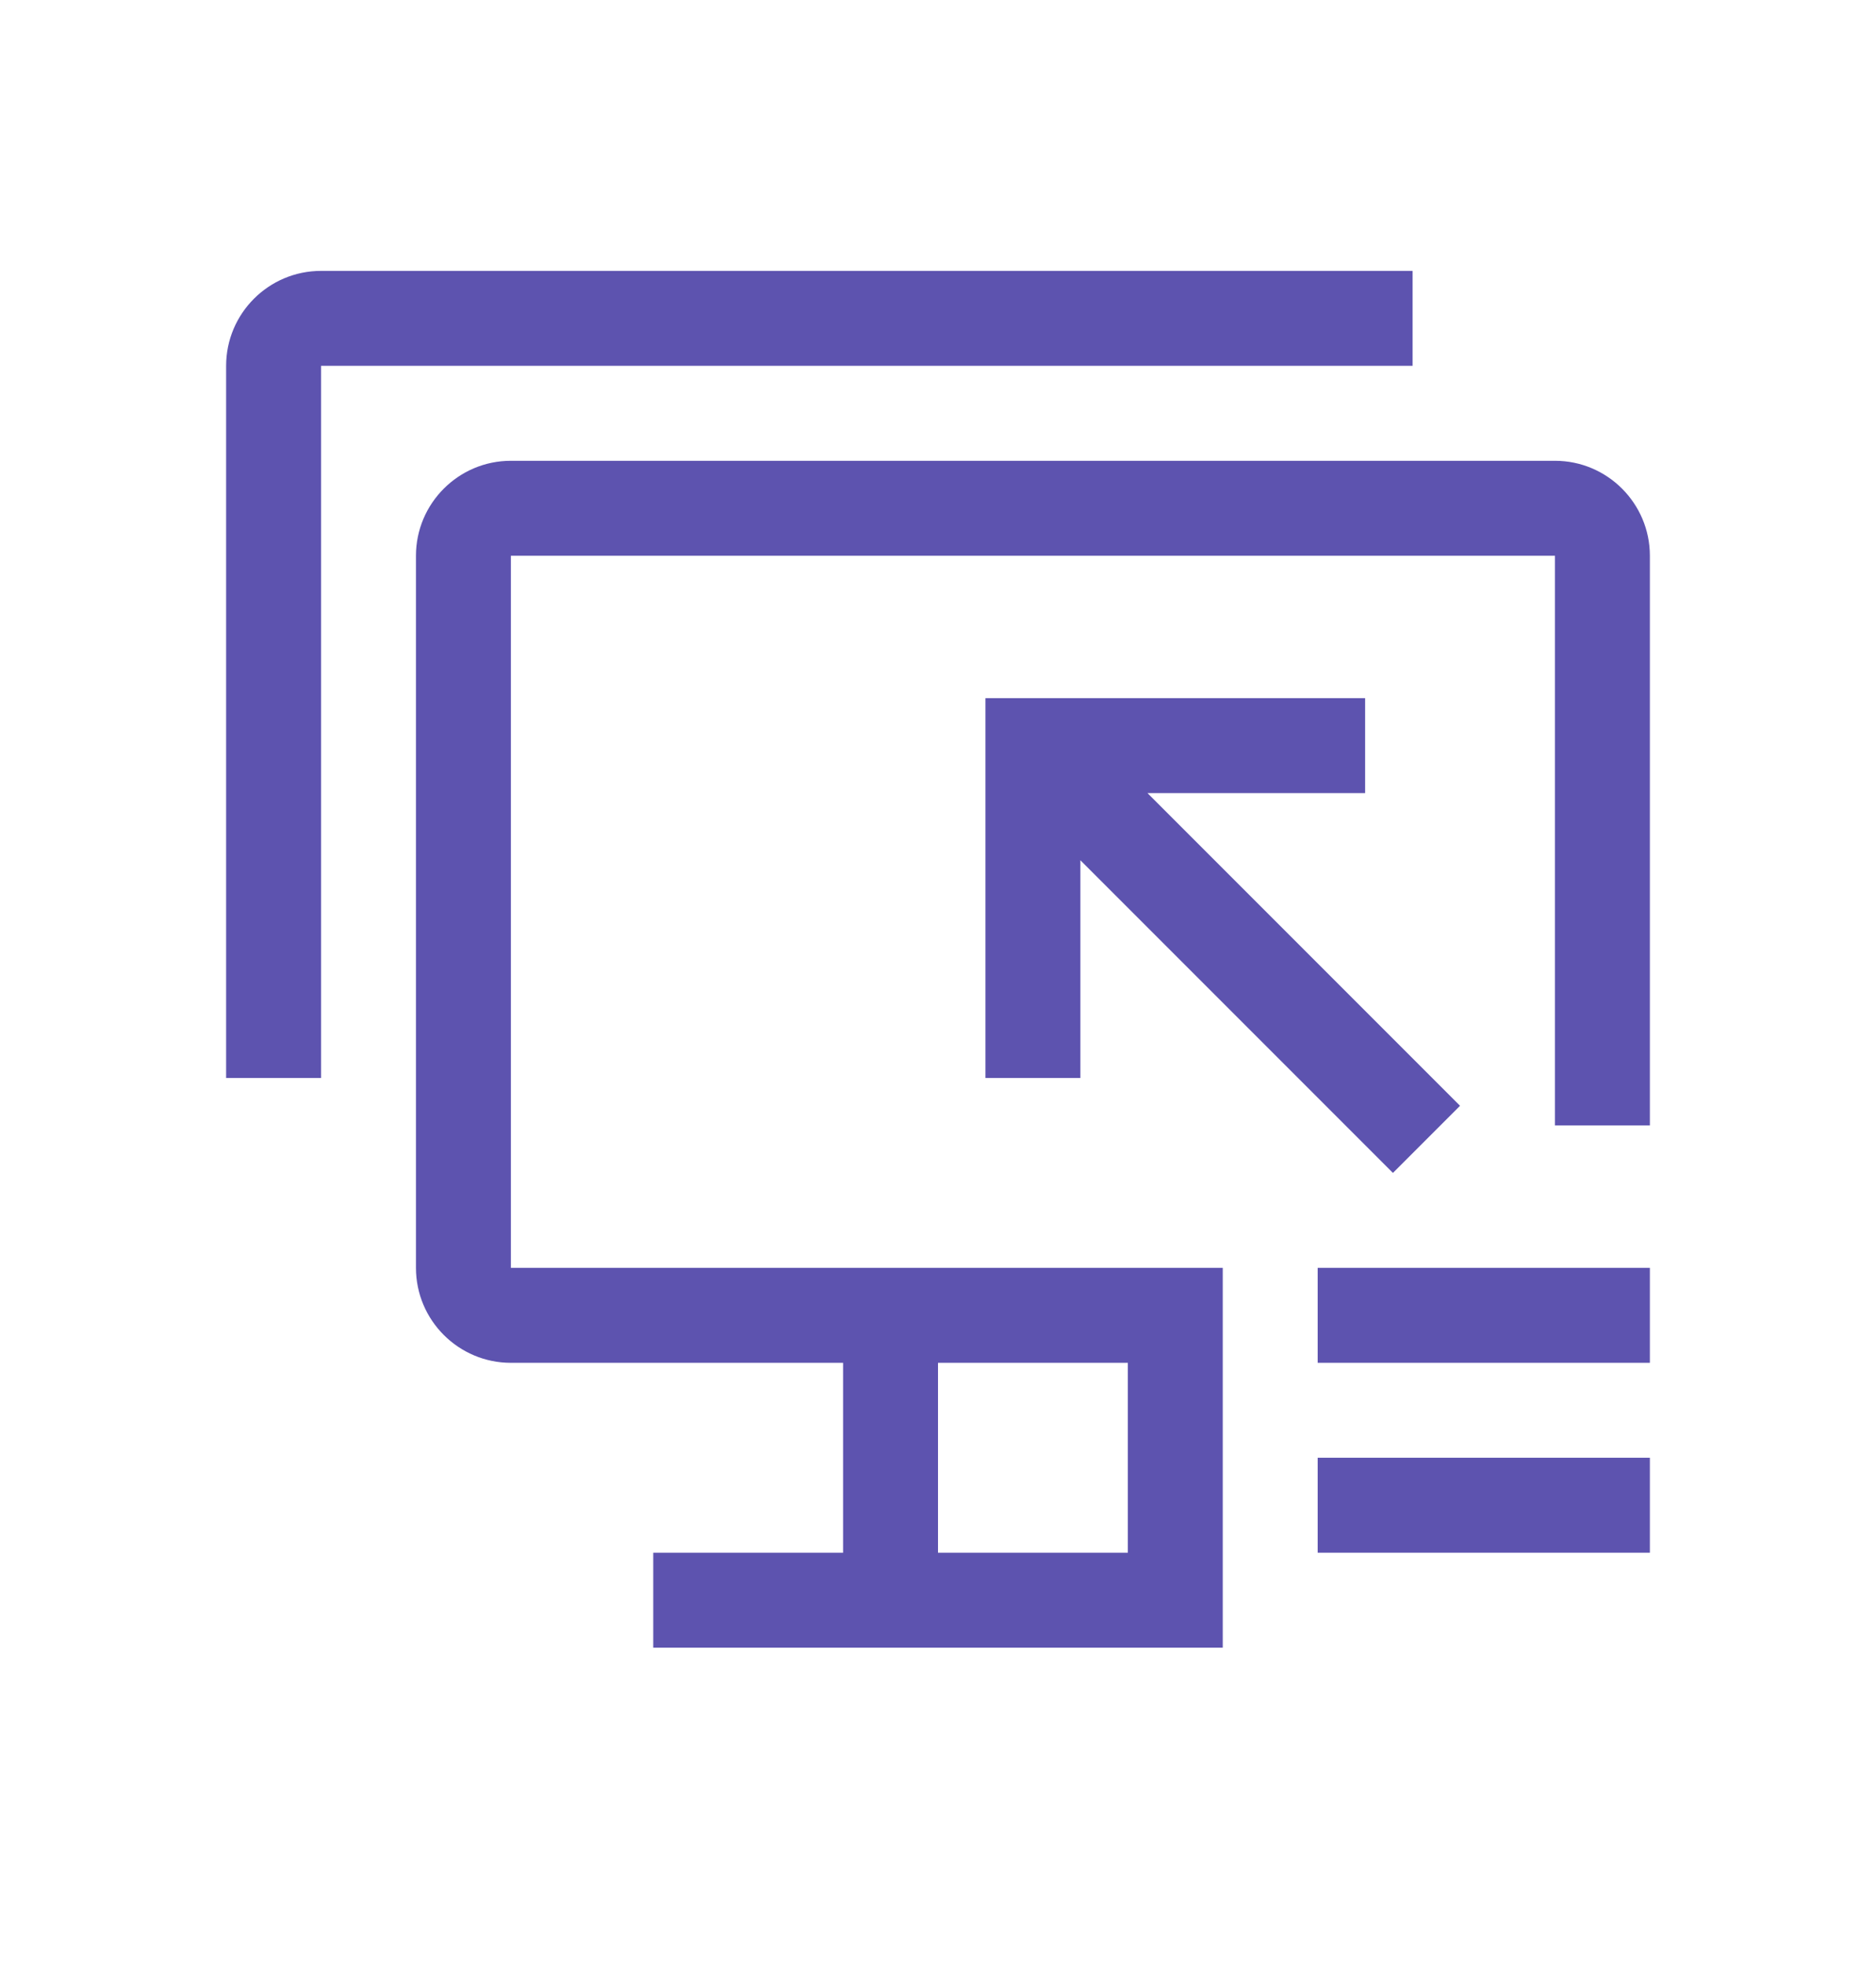
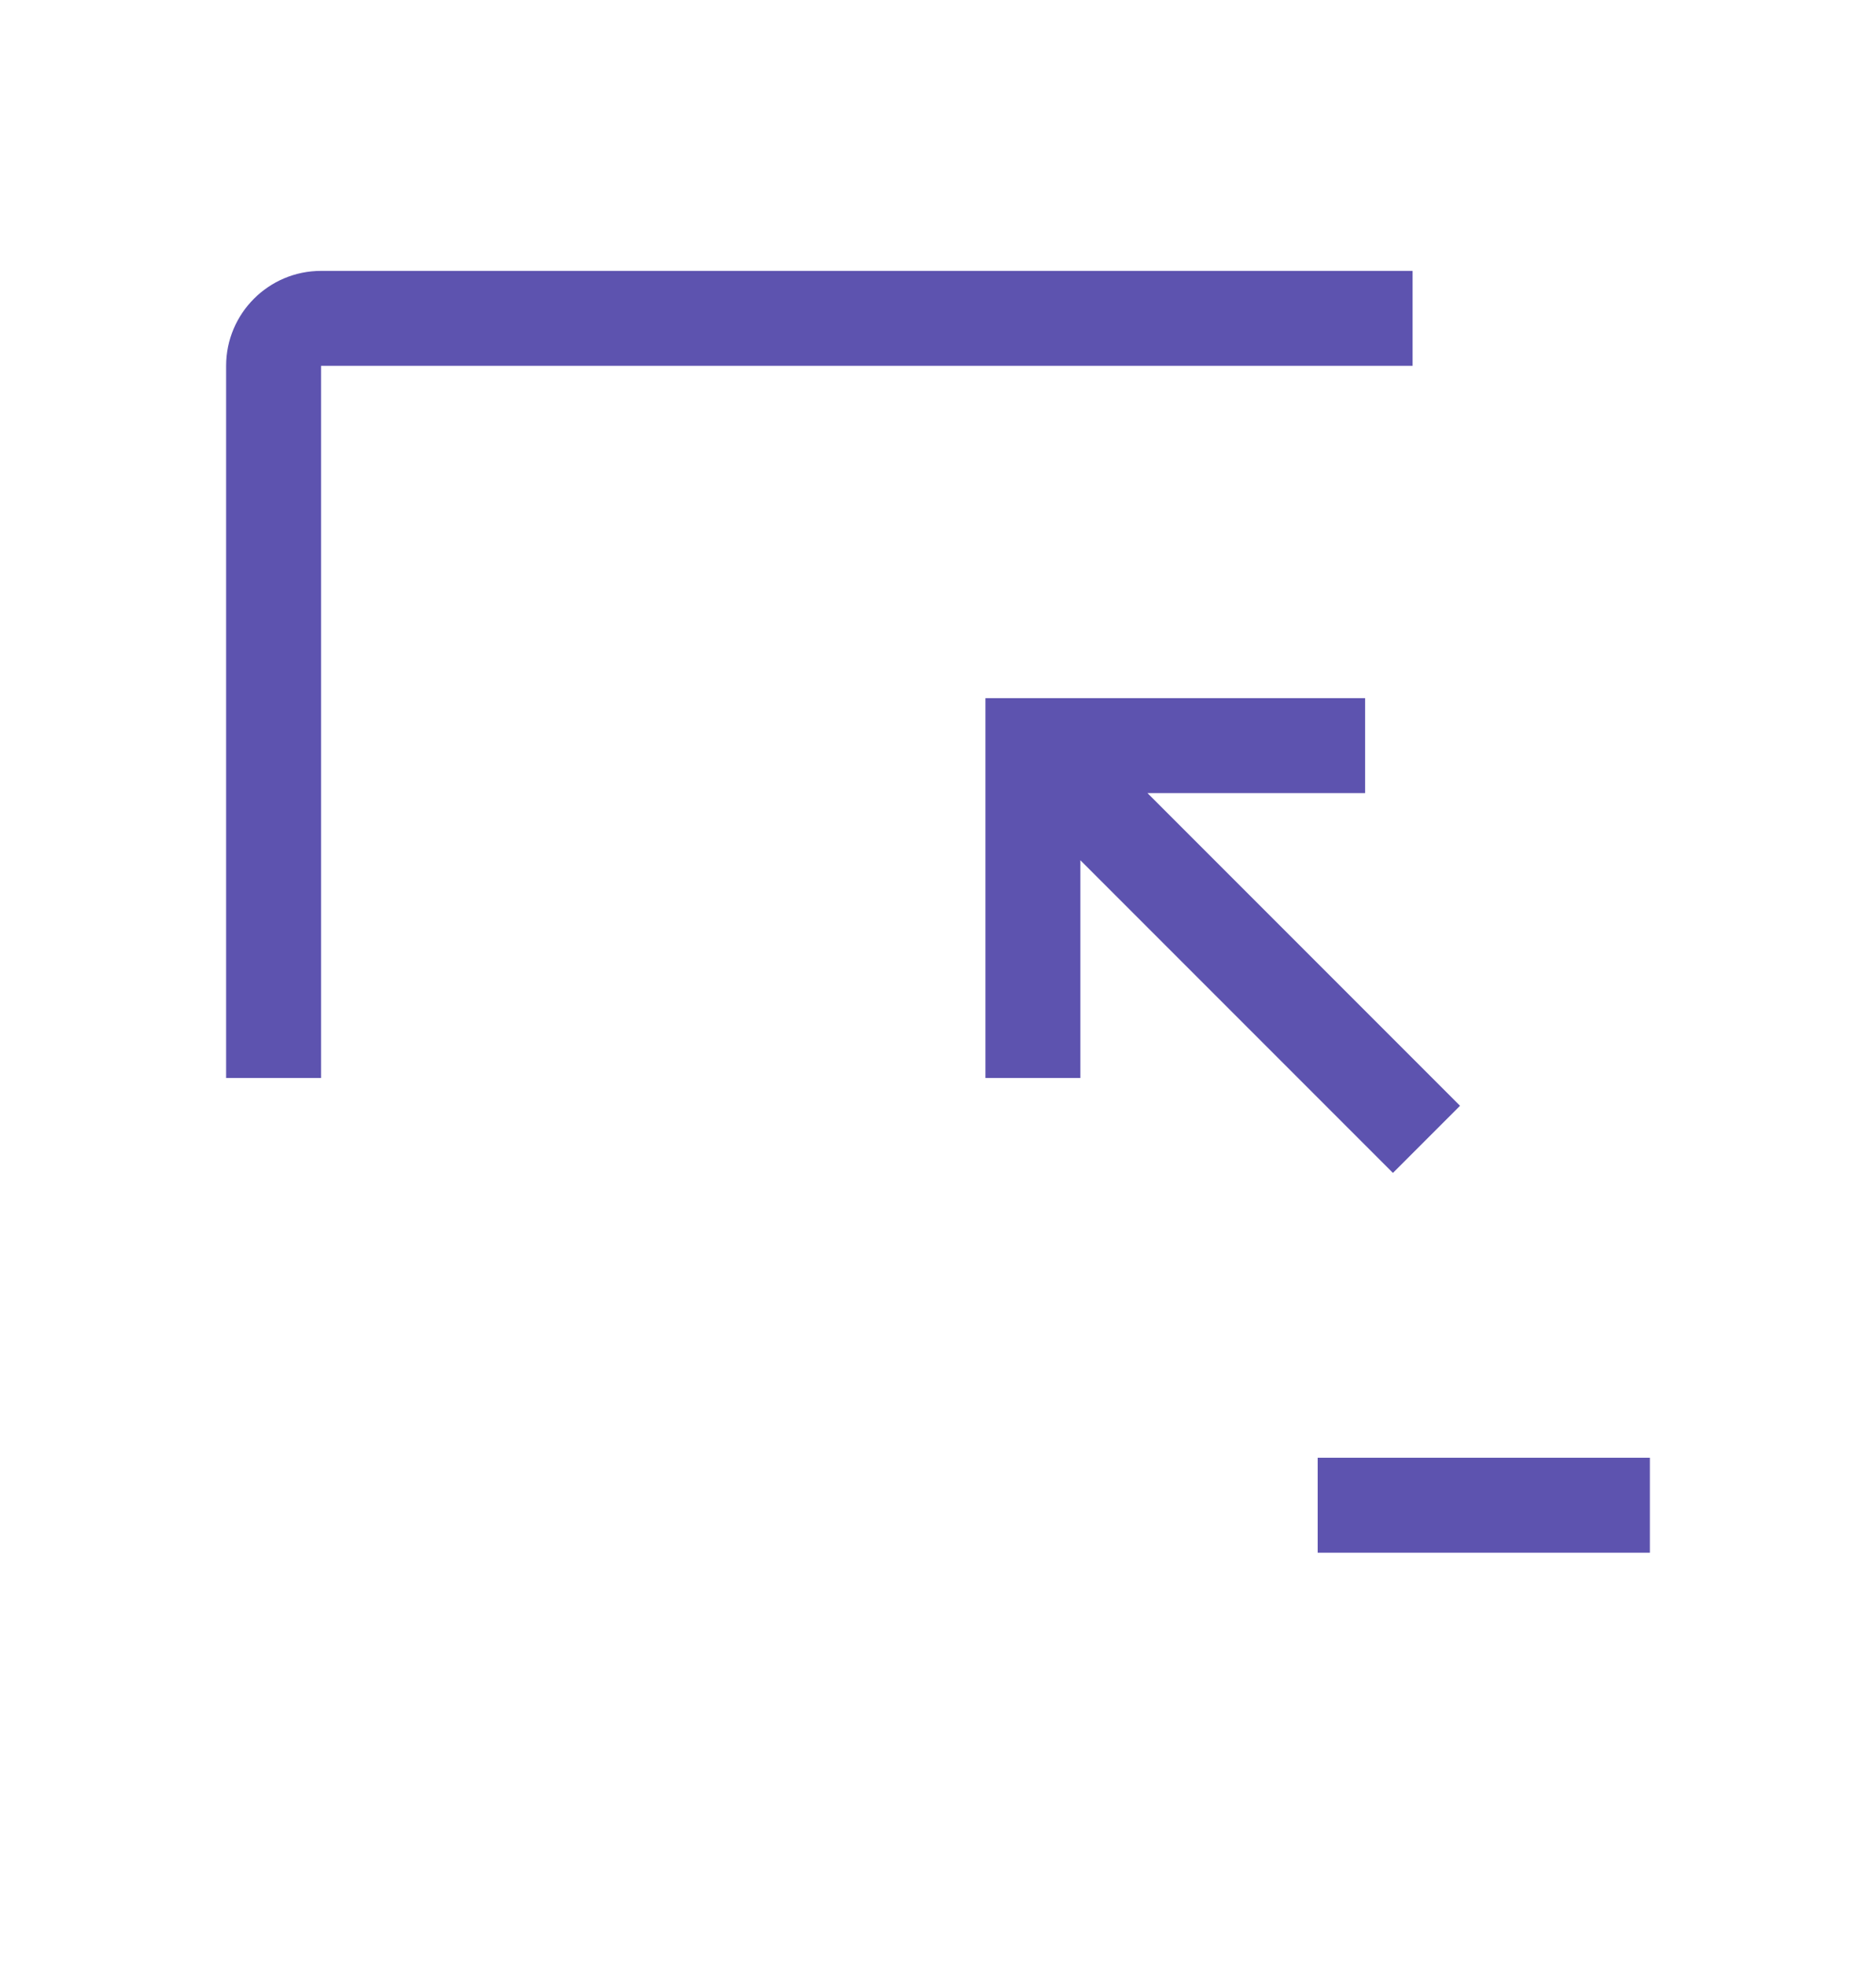
<svg xmlns="http://www.w3.org/2000/svg" width="84" height="88" viewBox="0 0 84 88" fill="none">
-   <path d="M59 65.25H73.875V69.5H59V65.25ZM59 56.75H73.875V61H59V56.75ZM51.38 35.5H61.125V31.25H44.125V48.25H48.375V38.505L62.37 52.5L65.375 49.495L51.38 35.5Z" fill="#5D53AF" />
-   <path d="M22.875 24.875H69.625V50.375H73.875V24.875C73.875 22.533 71.969 20.625 69.625 20.625H22.875C20.531 20.625 18.625 22.533 18.625 24.875V56.75C18.625 59.094 20.531 61 22.875 61H37.75V69.5H29.25V73.75H54.75V56.75H22.875V24.875ZM50.5 69.5H42V61H50.5V69.5Z" fill="#5D53AF" />
+   <path d="M59 65.25H73.875V69.5H59V65.25ZM59 56.75H73.875V61V56.75ZM51.38 35.5H61.125V31.25H44.125V48.25H48.375V38.505L62.37 52.5L65.375 49.495L51.38 35.5Z" fill="#5D53AF" />
  <path d="M63.25 16.375V12.125H14.375C12.031 12.125 10.125 14.031 10.125 16.375V48.25H14.375V16.375H63.25Z" fill="#5D53AF" />
</svg>